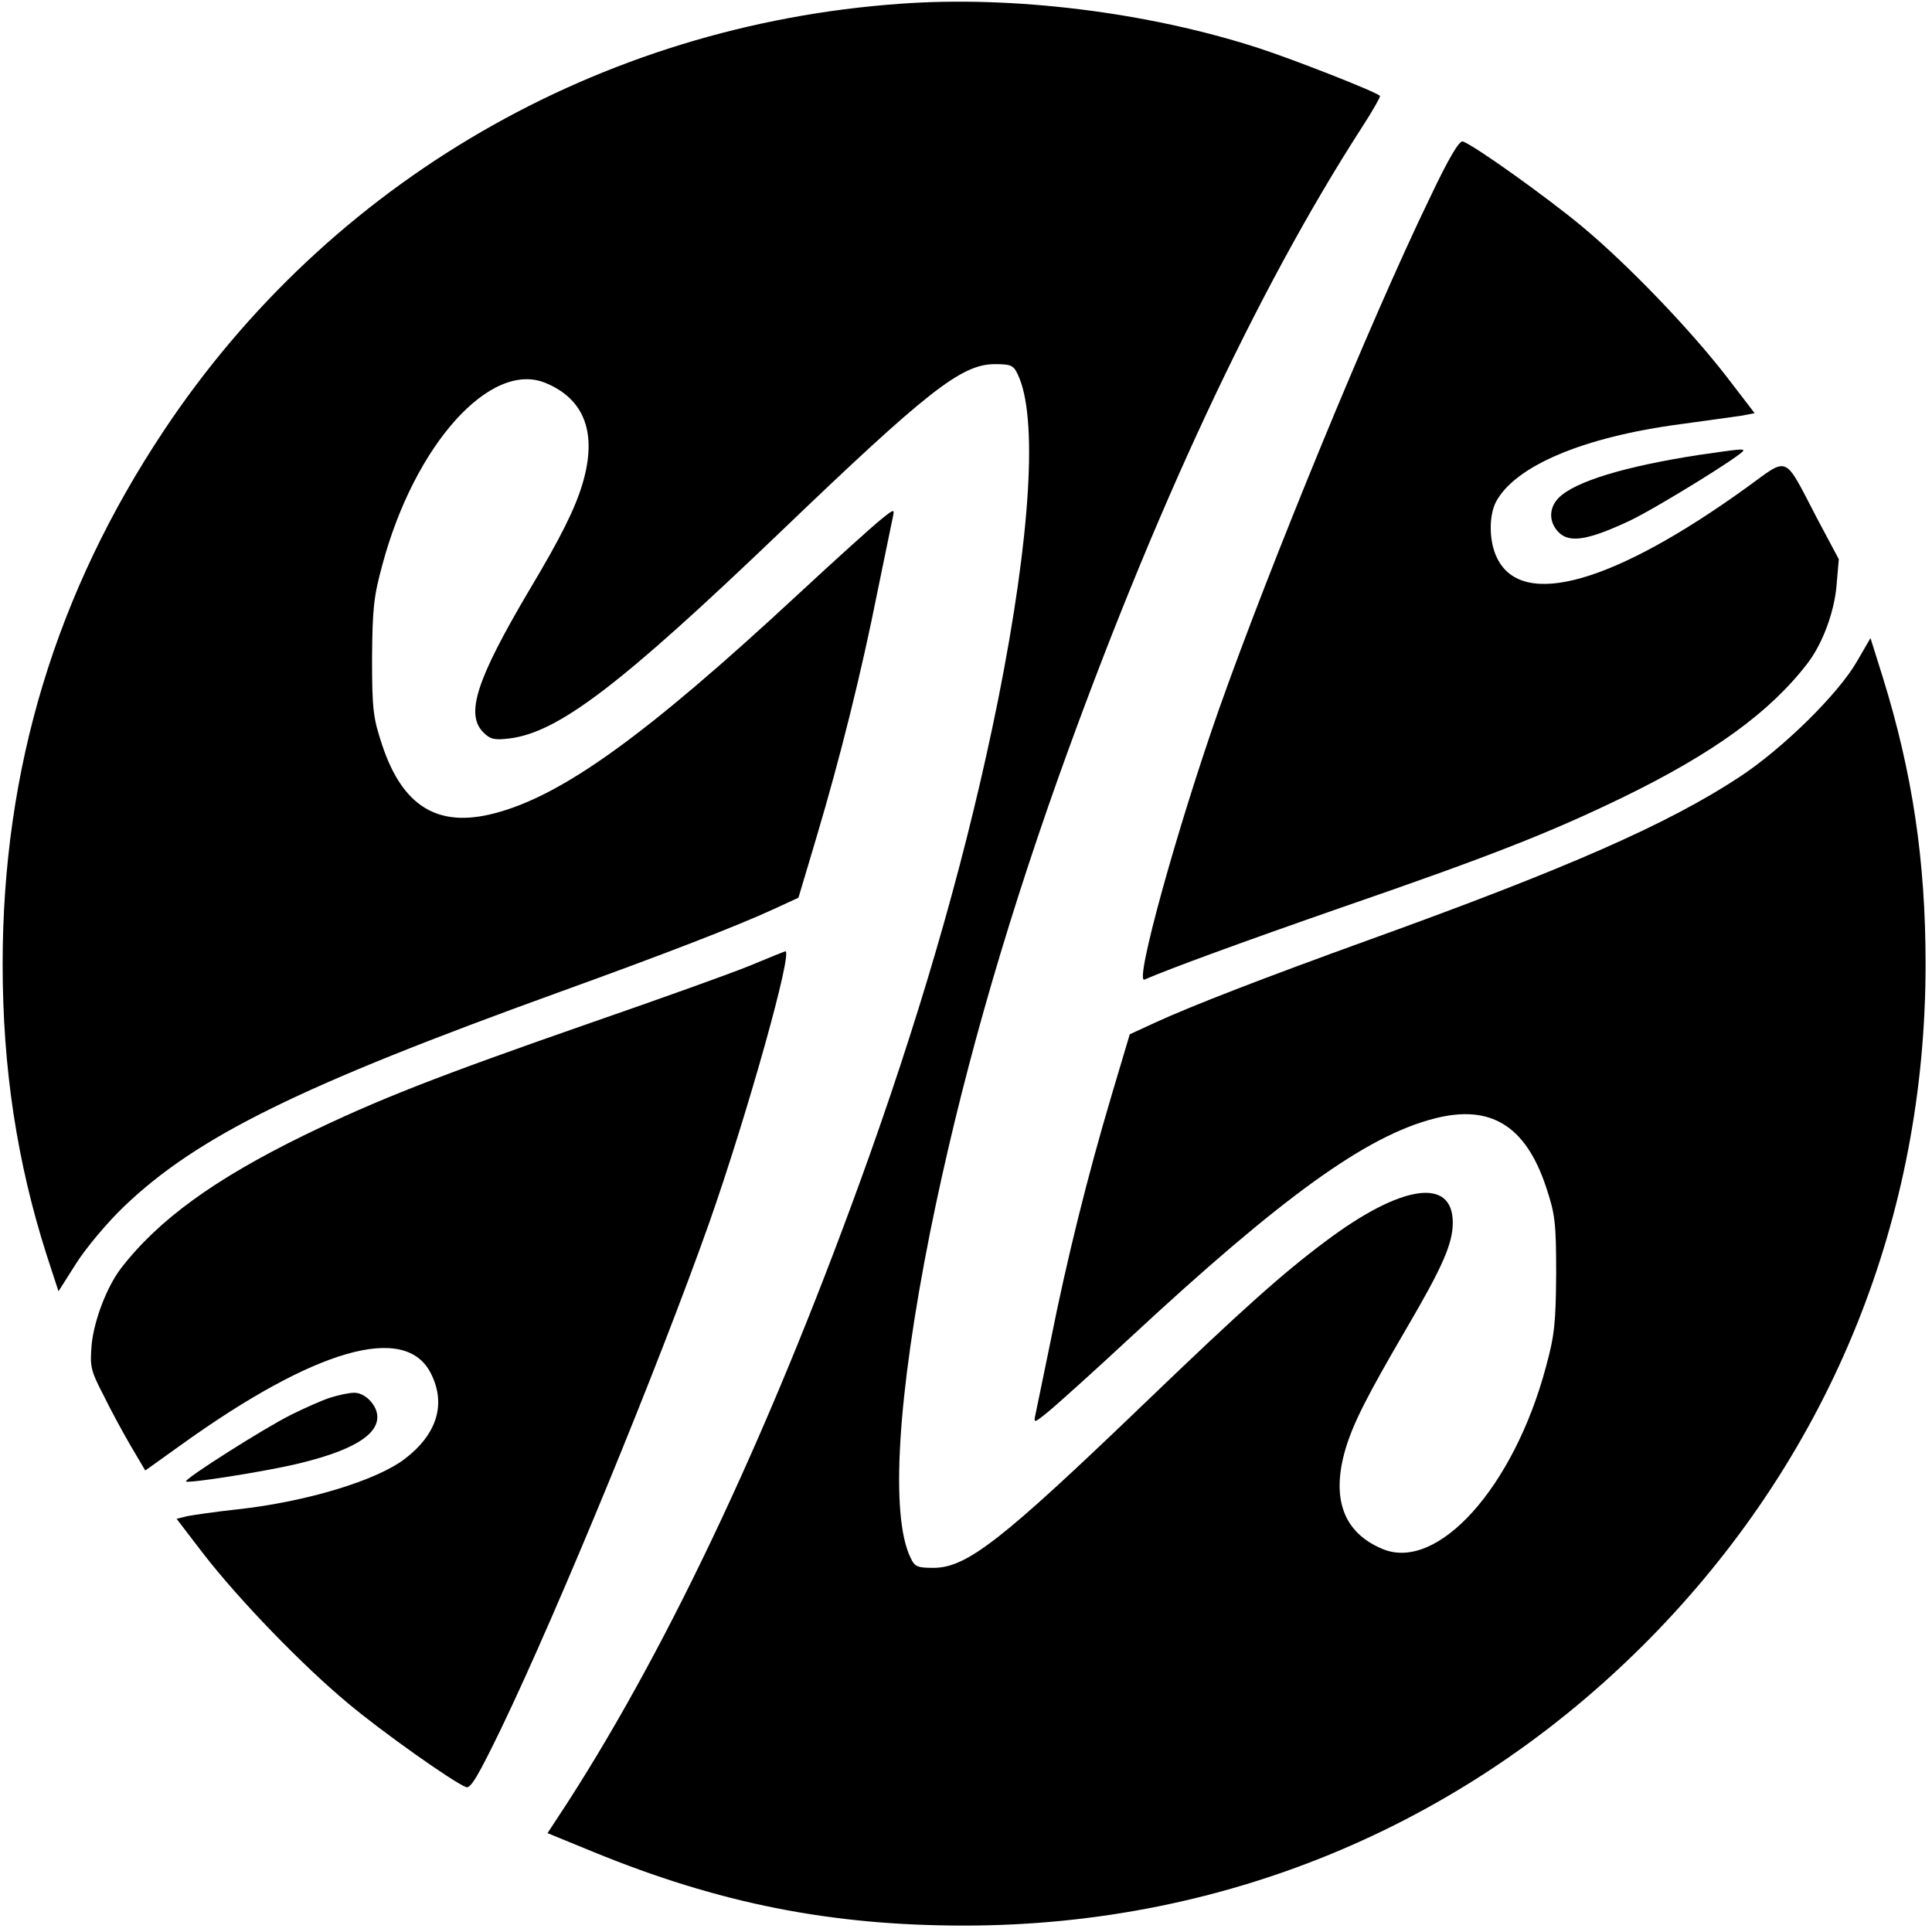
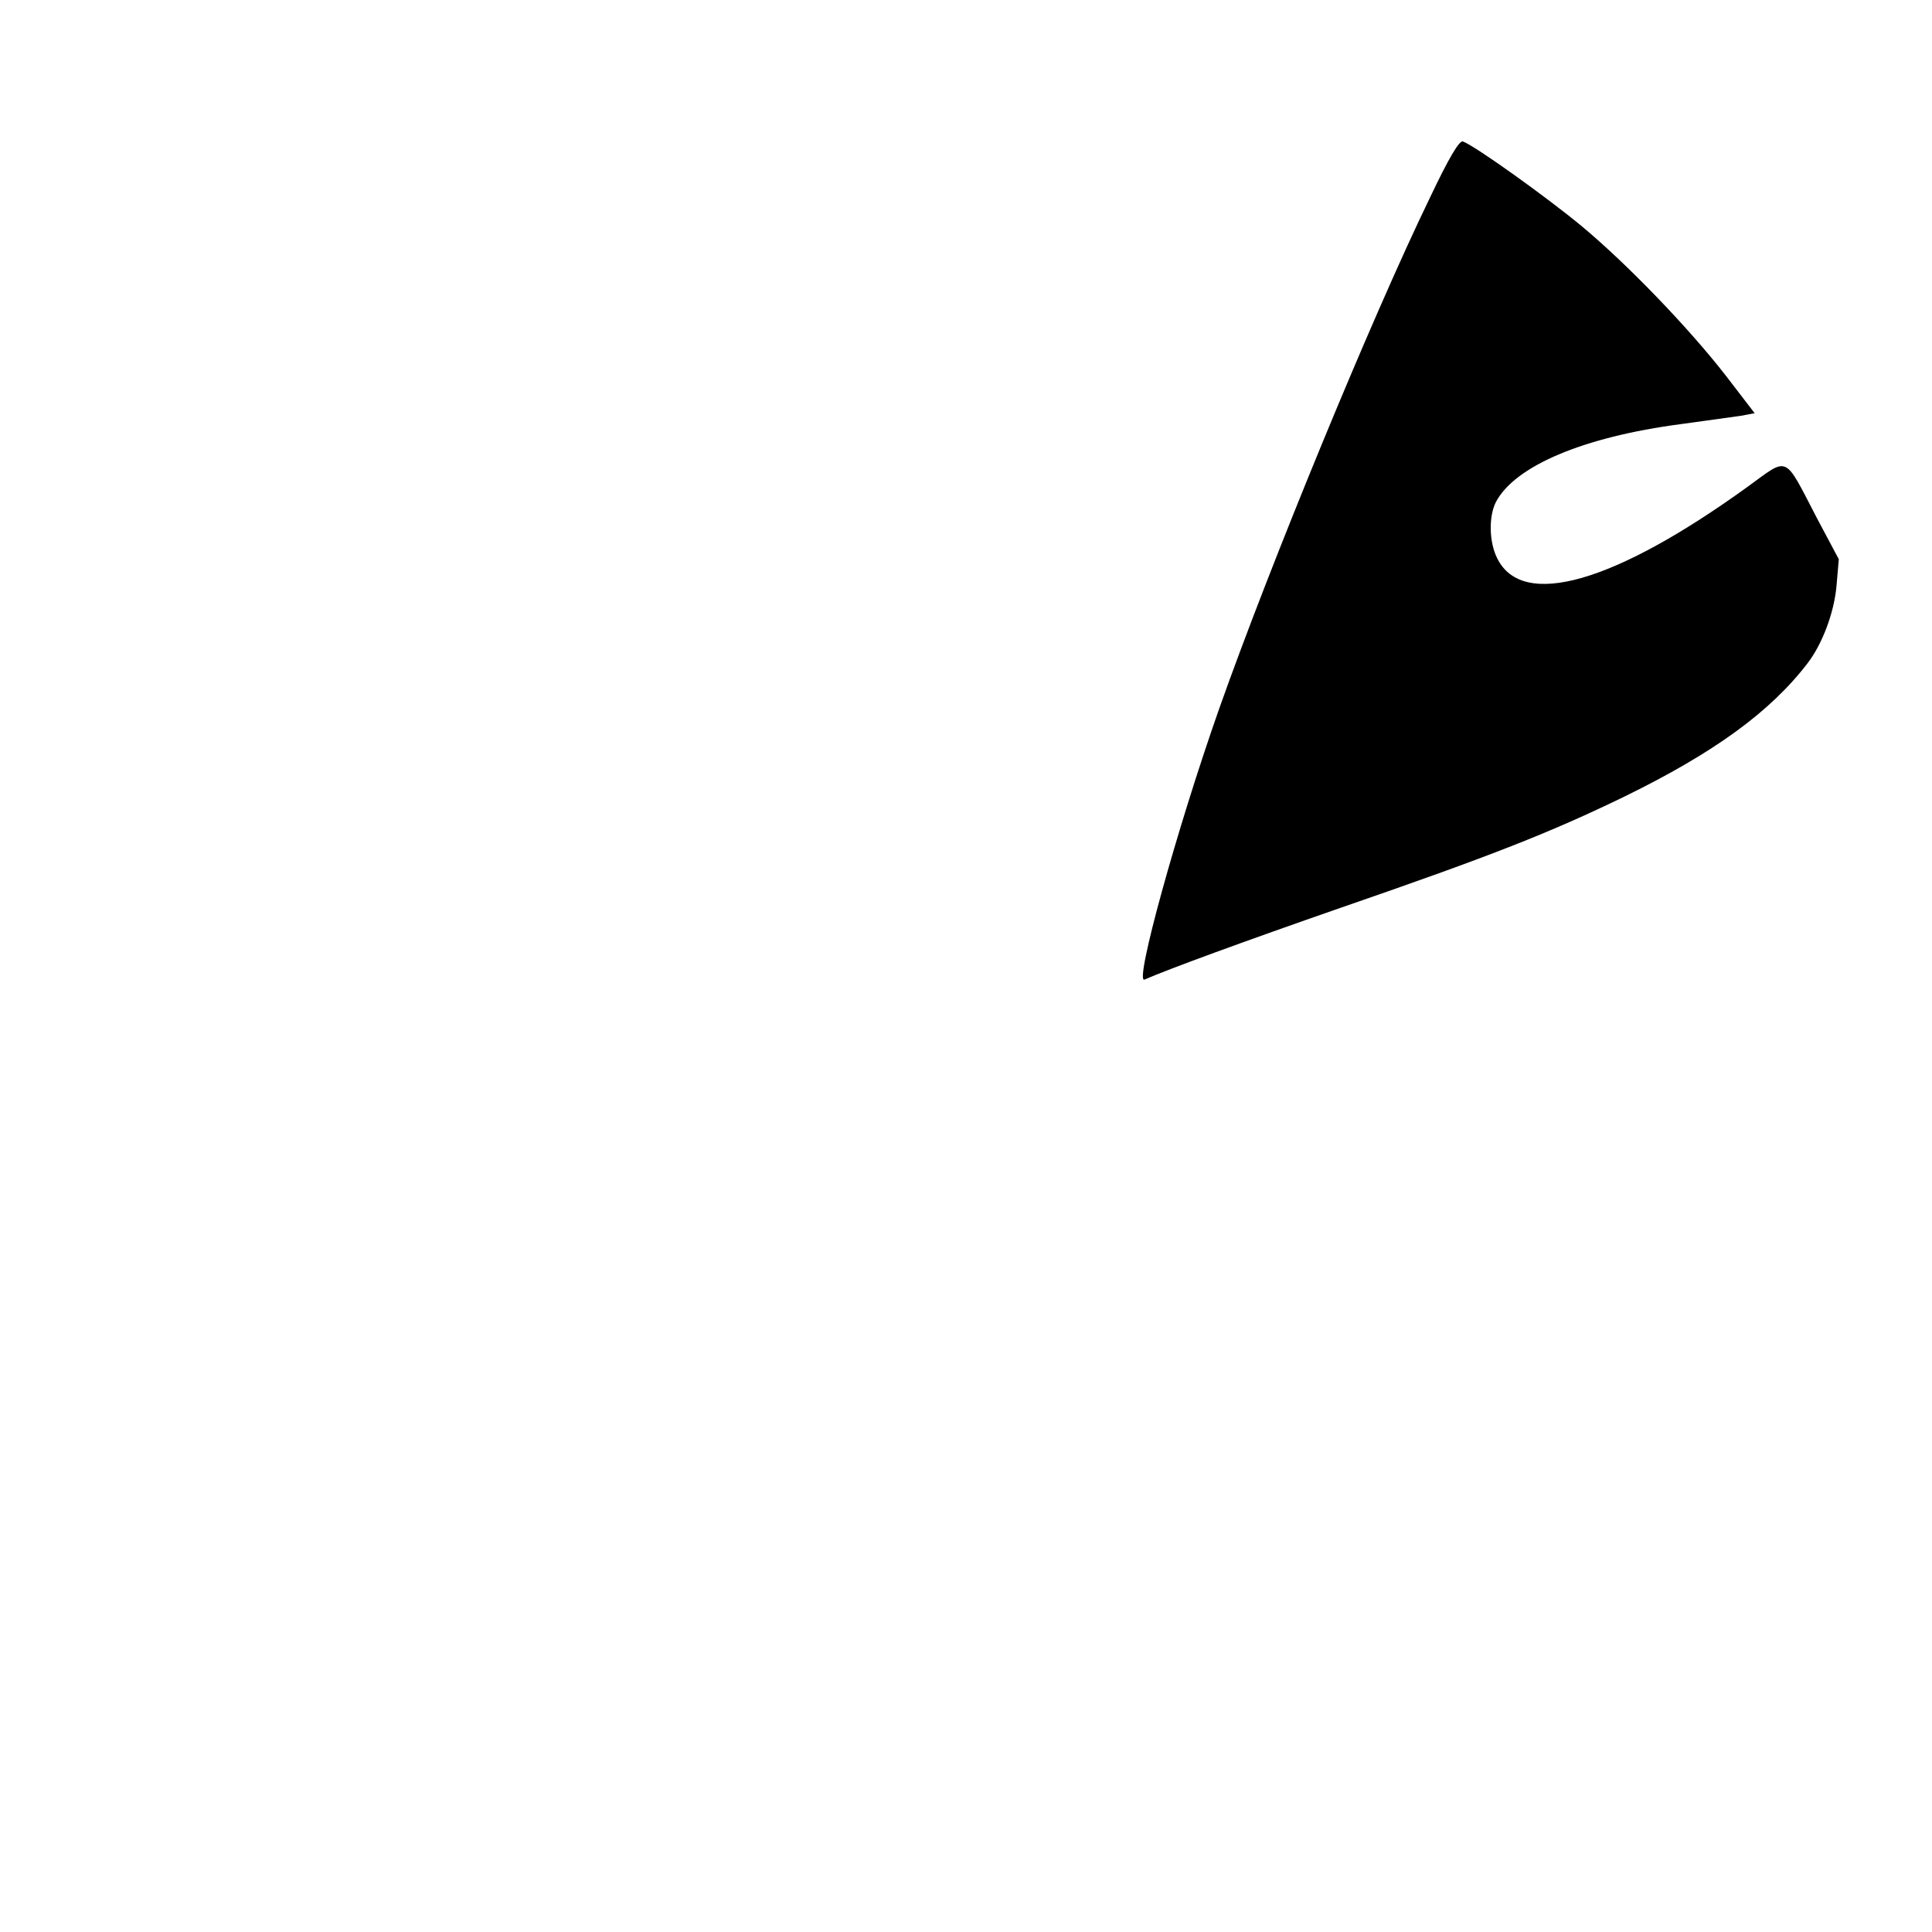
<svg xmlns="http://www.w3.org/2000/svg" version="1.0" width="512pt" height="512pt" viewBox="0 0 512 512" preserveAspectRatio="xMidYMid meet">
  <g transform="translate(0,512) scale(0.1,-0.1)" fill="#000000" stroke="none">
-     <path d="M2385 5110 c-798 -57 -1512 -472 -1950 -1130 -287 -431 -428 -897 -428 -1415 0 -276 38 -524 116 -769 l32 -98 47 74 c26 41 83 109 126 150 195 187 469 321 1152 568 282 102 471 175 571 221 l65 30 48 161 c64 215 119 437 161 648 20 96 38 186 41 199 5 23 4 23 -33 -7 -21 -17 -119 -105 -218 -197 -403 -374 -626 -535 -807 -581 -148 -38 -241 19 -295 181 -24 72 -27 94 -27 230 1 130 4 163 27 247 85 319 287 544 433 483 104 -43 137 -134 98 -266 -20 -67 -57 -142 -142 -284 -140 -237 -169 -328 -121 -376 18 -18 29 -21 69 -16 130 16 295 142 720 549 387 371 477 442 565 443 44 0 51 -3 62 -27 54 -111 35 -427 -52 -863 -78 -387 -189 -780 -340 -1205 -250 -701 -524 -1287 -801 -1717 l-53 -81 122 -50 c332 -136 628 -195 982 -195 702 0 1348 275 1835 779 464 481 713 1098 713 1769 0 275 -35 508 -114 762 l-32 102 -36 -62 c-50 -87 -197 -231 -311 -306 -190 -125 -456 -242 -980 -431 -282 -102 -471 -175 -571 -221 l-65 -30 -48 -161 c-64 -215 -119 -437 -161 -648 -20 -96 -38 -186 -41 -199 -5 -23 -4 -23 33 7 21 17 119 105 218 197 403 374 626 535 807 581 148 38 241 -19 295 -181 24 -72 27 -94 27 -230 -1 -130 -4 -163 -27 -247 -85 -319 -287 -544 -433 -483 -104 43 -137 134 -98 266 21 69 56 138 161 318 96 164 123 225 123 281 0 121 -136 101 -335 -48 -113 -84 -221 -180 -482 -431 -378 -363 -470 -435 -558 -436 -44 0 -51 3 -62 27 -54 111 -35 427 52 863 78 387 189 780 340 1205 251 702 524 1287 802 1719 30 46 52 85 50 87 -11 11 -230 97 -323 127 -293 95 -651 139 -949 117z" />
    <path d="M3788 4593 c-155 -320 -423 -972 -557 -1351 -112 -318 -226 -731 -198 -718 64 28 266 102 522 191 400 138 554 199 750 294 237 116 386 224 485 353 40 52 71 136 77 206 l6 70 -58 109 c-89 171 -73 163 -185 82 -352 -254 -595 -324 -662 -189 -22 43 -23 111 -4 149 50 96 232 173 490 207 66 9 138 19 159 22 l37 7 -76 99 c-97 125 -261 296 -384 398 -88 73 -280 211 -313 223 -9 4 -36 -40 -89 -152z" />
-     <path d="M4500 3914 c-194 -30 -326 -70 -369 -113 -27 -27 -27 -65 0 -92 29 -29 79 -20 188 31 73 35 301 176 301 186 0 5 -10 4 -120 -12z" />
-     <path d="M1985 2560 c-49 -20 -236 -87 -415 -149 -416 -145 -567 -204 -765 -300 -237 -116 -386 -224 -485 -353 -37 -49 -70 -135 -77 -200 -5 -59 -3 -69 30 -133 19 -39 52 -100 73 -136 l39 -66 95 68 c355 255 595 324 662 189 41 -81 16 -161 -69 -226 -76 -58 -262 -114 -444 -134 -57 -6 -117 -15 -133 -18 l-28 -7 72 -94 c94 -121 259 -292 380 -393 90 -76 281 -211 315 -224 12 -5 32 29 94 157 154 321 416 959 550 1337 101 287 224 725 202 721 -3 -1 -46 -18 -96 -39z" />
-     <path d="M875 1416 c-22 -7 -69 -28 -105 -46 -70 -35 -283 -170 -277 -176 5 -6 207 26 292 46 144 34 215 75 215 125 0 31 -33 65 -62 64 -13 0 -41 -6 -63 -13z" />
  </g>
</svg>